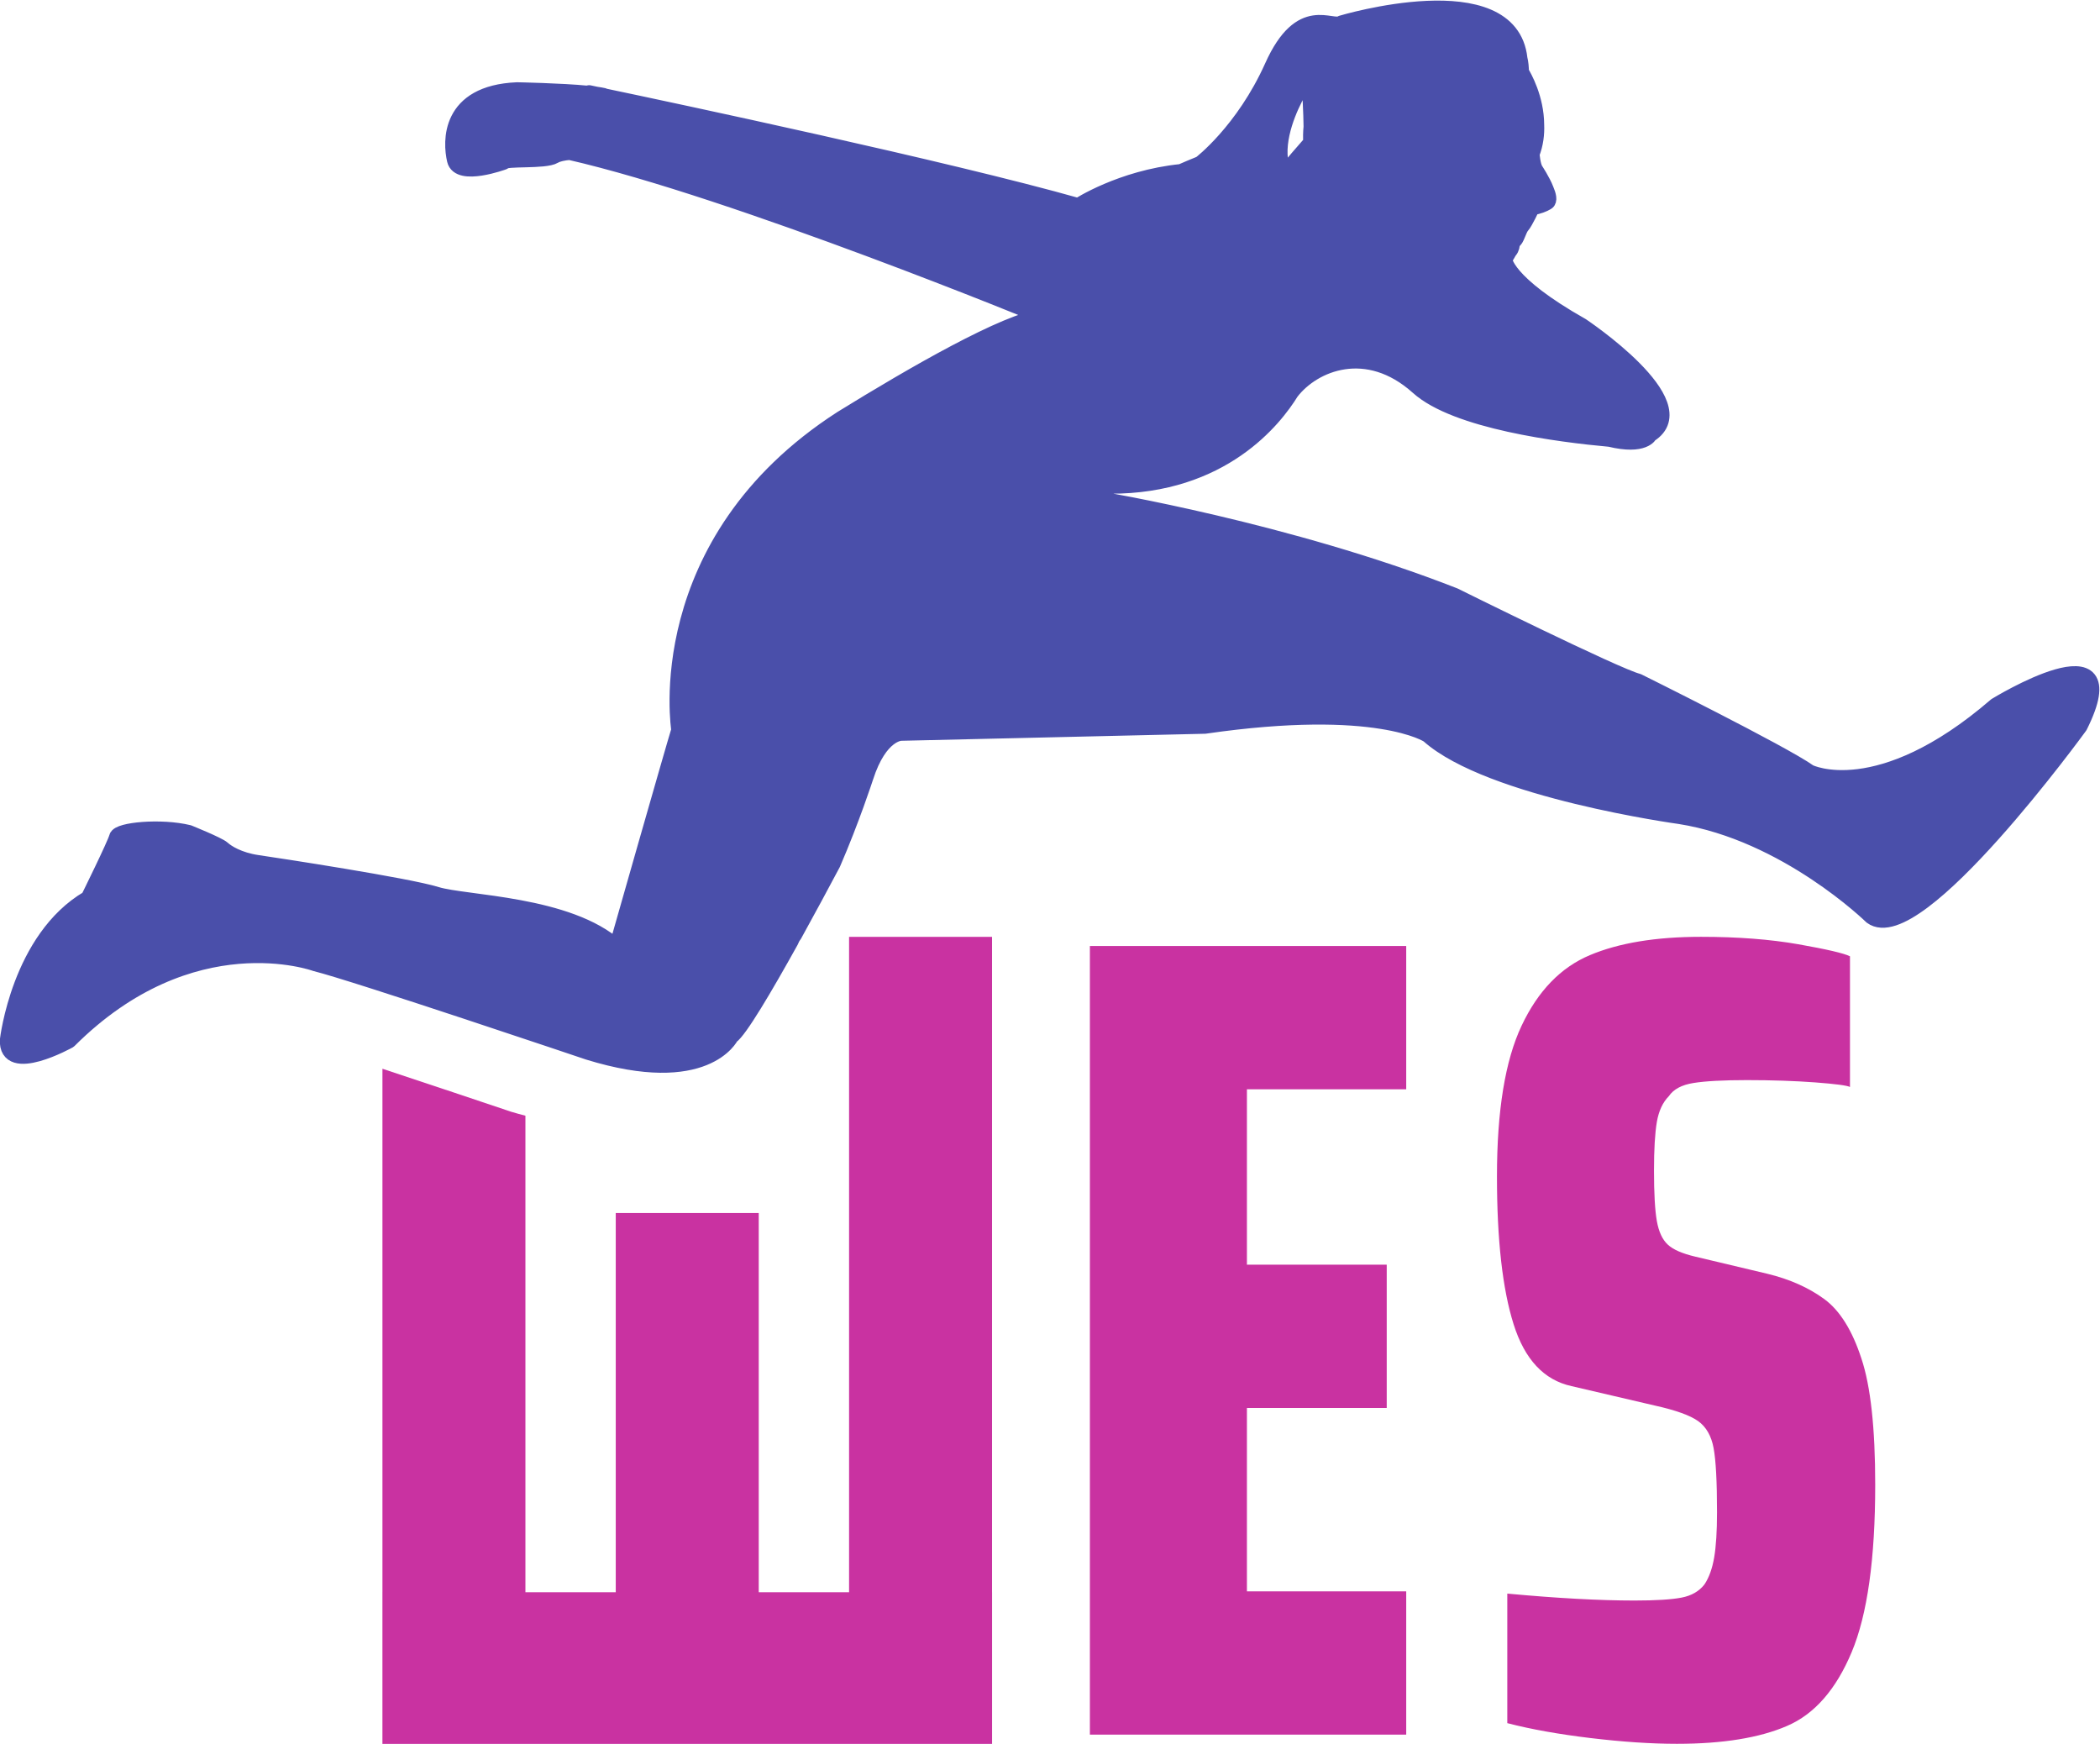
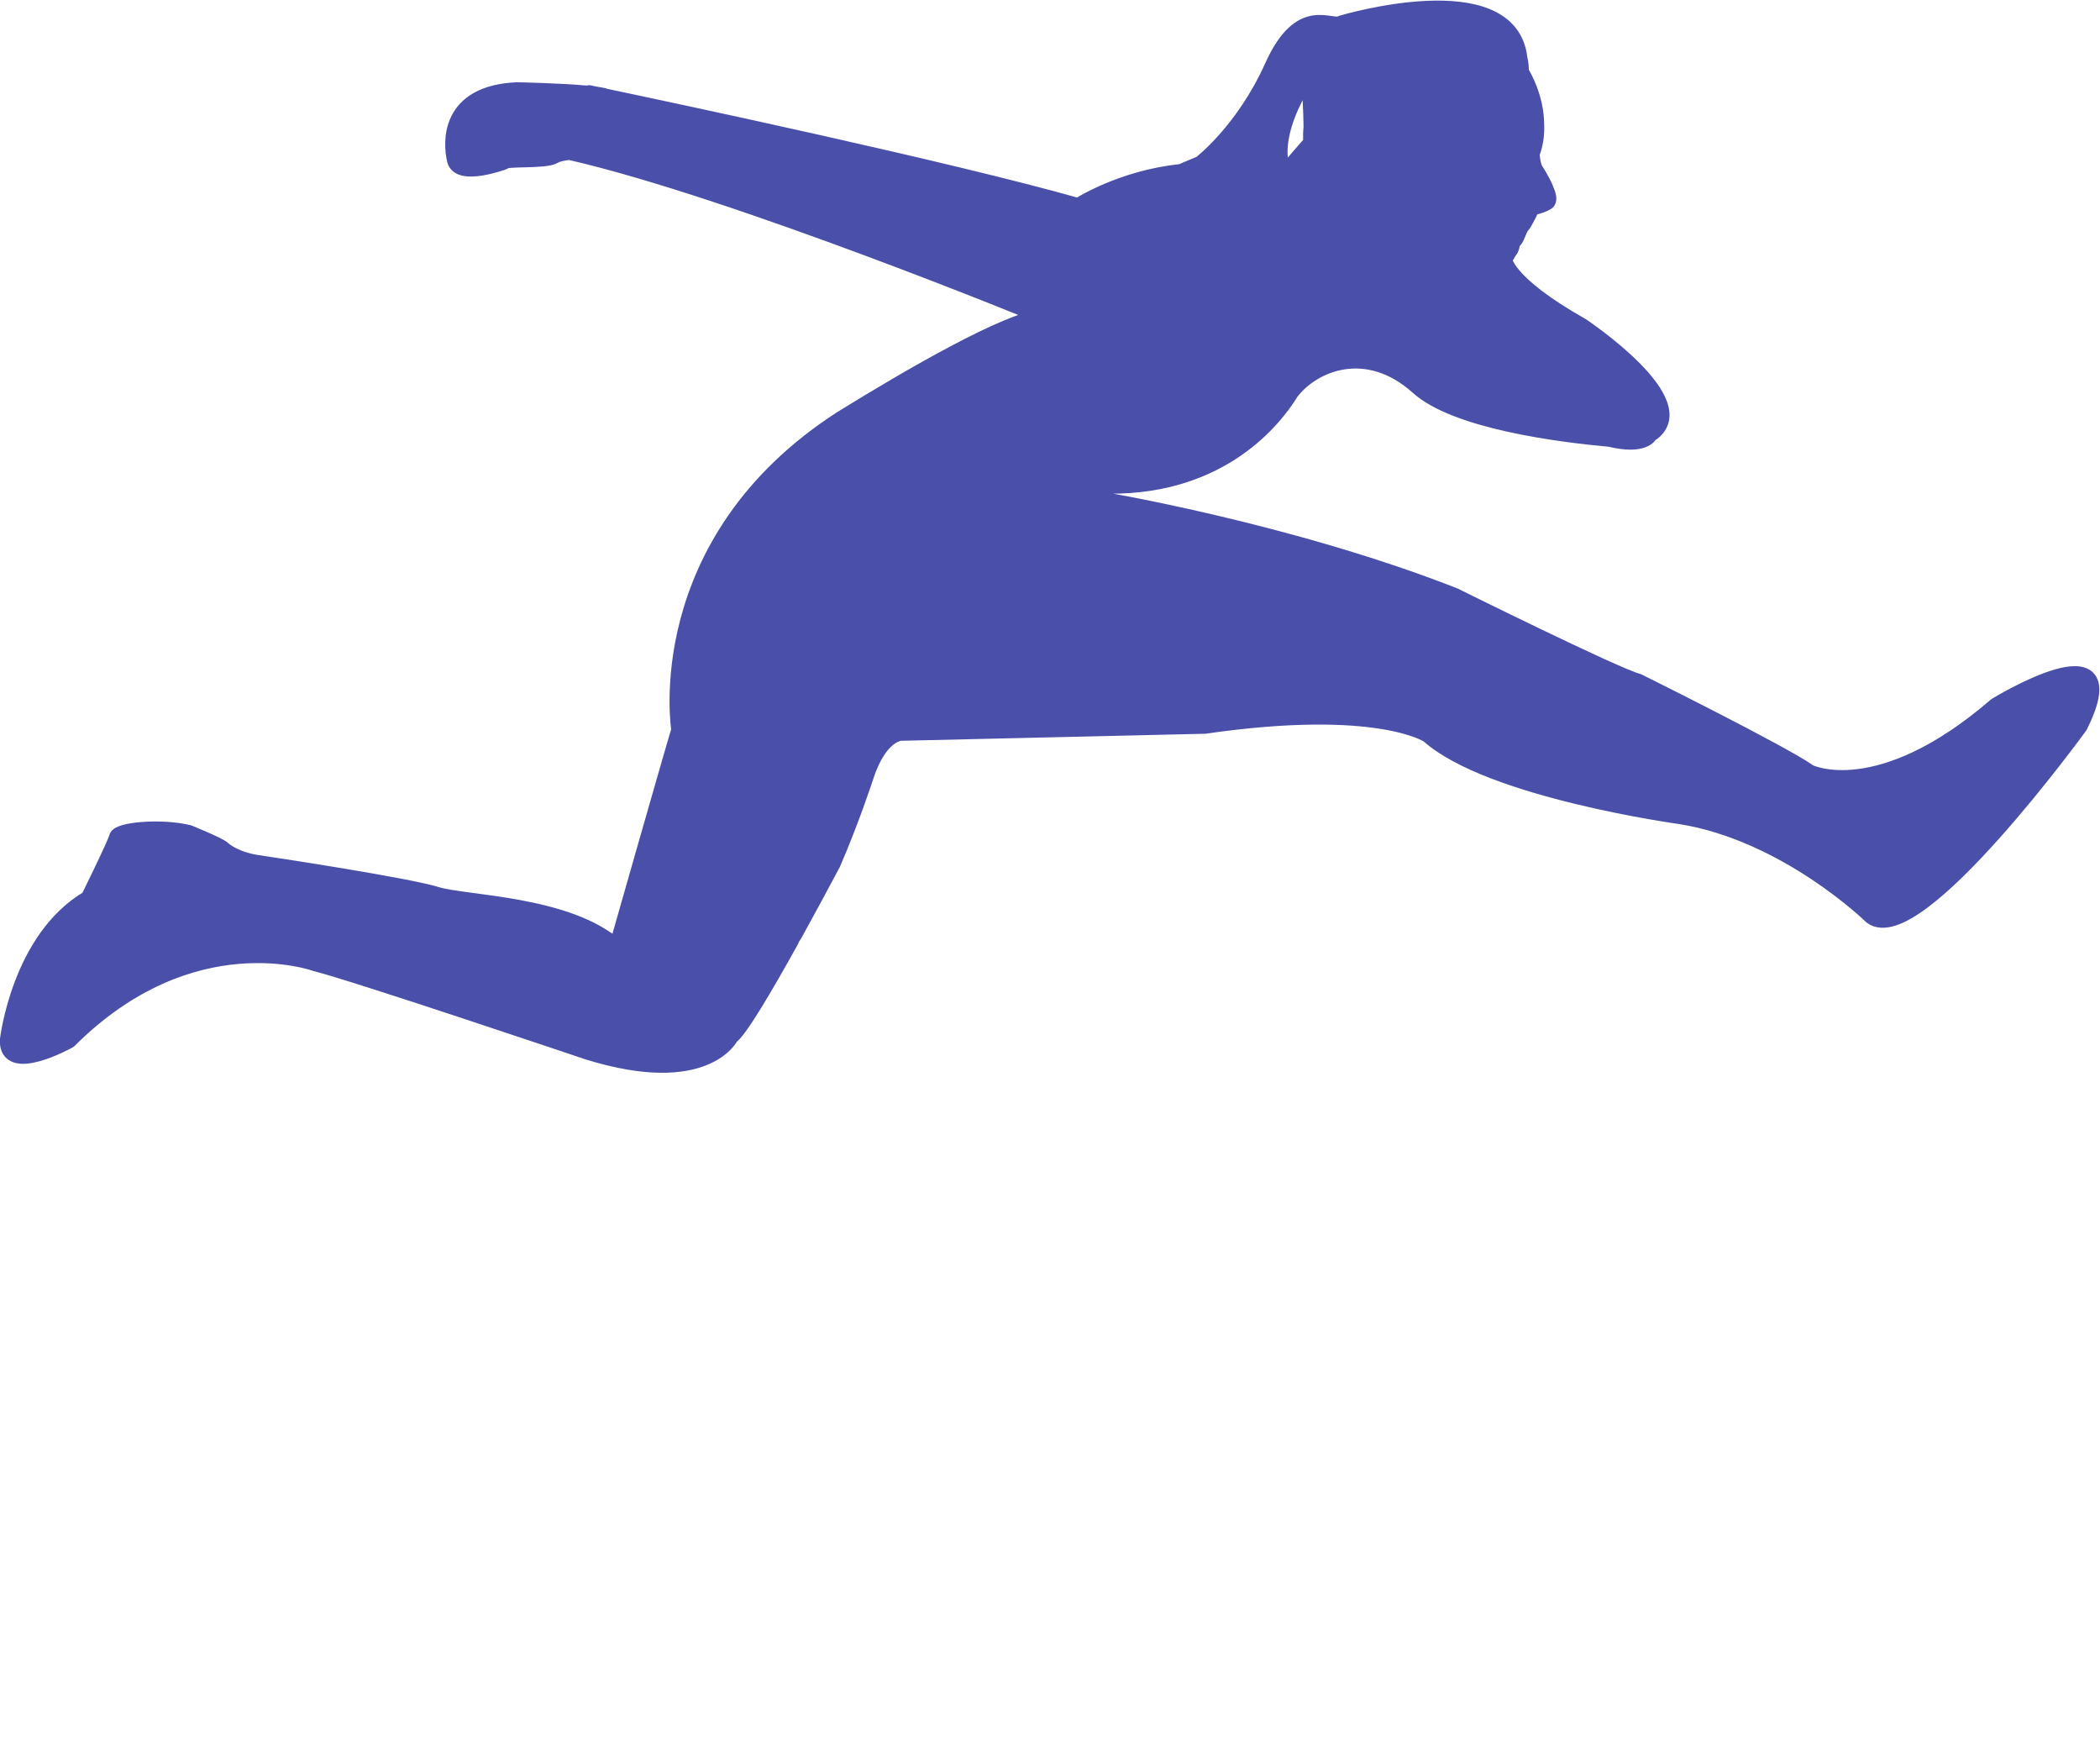
<svg xmlns="http://www.w3.org/2000/svg" width="532.77" height="442.32" version="1.1" viewBox="0 0 532.77 442.32">
  <g transform="matrix(1.333 0 0 -1.333 -113.21 601.3)">
    <g transform="scale(.1)">
      <g fill="#c932a1">
-         <path d="m2923.6 1209.8v1500.8h602.03v-272.69h-303.18v-333.77h266.09v-272.69h-266.09v-348.99h303.18v-272.66h-602.03" />
-         <path d="m3876.2 1203.3c-60.43 7.27-113.12 16.67-158.19 28.36v246.52c94.52-8.76 175.23-13.18 242.12-13.18 40.71 0 70.52 1.87 89.43 5.53 18.9 3.61 33.46 11.97 43.64 25.04 8.76 13.05 14.92 30.2 18.54 51.27 3.61 21.11 5.44 49.78 5.44 86.16 0 58.17-2.17 98.87-6.53 122.16-4.31 23.25-14.19 40.34-29.41 51.3-15.29 10.86-42.57 20.7-81.86 29.44l-159.2 37.13c-52.39 11.56-89.08 50.79-110.17 117.76-21.11 66.89-31.66 160.62-31.66 281.37 0 125.07 15.63 220.66 46.94 286.84 31.23 66.17 74.53 110.88 129.81 134.14 55.23 23.29 125.74 34.92 211.55 34.92 69.86 0 131.61-4.74 185.43-14.19 53.8-9.48 86.5-17.1 98.14-22.85v-248.71c-5.78 2.92-28 5.81-66.49 8.72-38.57 2.85-81.84 4.34-129.78 4.34-45.13 0-78.97-1.86-101.45-5.47-22.54-3.56-38.16-11.95-46.91-24.99-11.66-11.71-19.27-28.12-22.92-49.1-3.61-21.18-5.44-52.08-5.44-92.79 0-43.52 1.83-75.59 5.44-95.97 3.65-20.35 10.56-35.22 20.76-44.68 10.1-9.53 27.61-17.11 52.33-22.94l137.43-32.65c42.19-10.25 78.17-26.25 107.97-47.99 29.81-21.8 53.44-59.72 70.9-113.51 17.46-52.25 26.19-132.28 26.19-239.87 0-141.12-14.92-247.29-44.75-318.51-29.82-71.26-70.87-118.23-123.26-140.65-52.32-22.62-122.14-33.94-209.37-33.94-49.48 0-104.36 3.76-164.67 10.99" />
-         <path d="m2737.4 2728h-272.13v-1247.2h-171.91v721.66h-272.14v-721.66h-171.93v906.81c-9.01 2.49-17.8 4.63-27.04 7.51-56.21 18.95-149.15 50.11-245.09 81.88v-996.2h-0.03v-288.6h1160.3v288.6h-0.05v1247.2" />
-       </g>
+         </g>
      <path d="m3313.4 4323.5c8.67 20.75 21.32 33.65 21.32 33.65 2.04 1.49 3.27 2.08 5.05 3.3 3.78-26.4 5.05-64.33 5.48-90.81-1.06-10.49-1.18-20.59-0.56-30.29-3.89-4.44-48.7-55.12-49.86-60l-1.45-0.57c-21.98 47.69 2.88 110.99 20.02 144.72zm1334.6-1155.4c-223.43-192.63-355-126.98-355-126.98-50.58 36.19-326.45 172.97-326.45 172.97-40.41 9.87-349.15 163.1-349.15 163.1-315.96 123.94-676.14 183.8-676.14 183.8l20.47 25.33c213.88-0.79 313.79 127.96 344.72 178.34 42.22 55.05 144.78 96.99 241.84 9.74 72.23-64.96 268.85-90.15 364.89-98.86 65.74-15.9 75.91 8.45 75.91 8.45 92.92 58.49-129.58 206.8-129.58 206.8-147.16 83.1-147.21 126.51-147.21 127.12 4.86 6.43 7.63 13.13 10.11 16.05 3.96 4.68 4.3 9.9 4.61 13.72 1.02 1.72 1.93 3.42 2.33 5.12l0.35 0.22c5.16-0.46 9.81 21.34 16.17 28.26 6.31 7.11 18.99 34.74 18.99 34.74 13.02 2.58 21.99 6.01 28.39 9.9 5.48 2.97 3 13.28-1.8 24.38-6.3 16.36-19.82 36.71-19.82 36.71h0.04c-5.75 8.49-7.24 31.05-7.24 31.05 7.39 19 9.51 37.7 8.79 55.38-0.23 50.48-23.58 91.39-28.99 100.19-0.14 9.17-0.92 17.86-2.84 25.56-17.73 163.83-338.77 67.3-338.77 67.3-18.9-12.88-76.59 40.69-131.71-82.26-55.12-122.99-136.87-185.08-136.87-185.08-13.4-5.38-25.33-10.47-36.65-15.43-114.57-11.57-195.94-64.89-195.94-64.89-247.7 70.2-772.29 181.57-901.55 208.71l-2.02 0.96c-3.55 0.84-8.66 1.61-14.1 2.42-7.8 1.67-13.26 2.81-13.26 2.81l-2.96-0.95c-50.62 4.96-134.15 6.54-134.15 6.54-130.93-5.52-126.51-98.57-118.41-133.16 8.14-34.49 92.54-3.38 92.54-3.38 2.89 7.95 78.84 0.78 96.74 11.62 6.68 3.99 17.8 6.07 29.17 7.11 316.69-72.43 901.43-313.14 901.43-313.14-70.12-7.79-248-110.36-383.78-194.22-367.03-236.45-309.2-592.54-309.2-592.54-11.05-35.34-118.78-413.6-118.78-413.6-92.04 83.36-288.42 83.36-343.17 100.32-54.69 17.06-304.21 55.09-340.43 60.35-36.21 5.29-58.57 19.69-66.53 27.08-8.06 7.35-64.61 30.14-64.61 30.14-52.79 12.93-133.22 5.29-136.48-8.15-3.32-13.45-54.2-116.43-54.2-116.43-131.33-76.67-153.61-269.4-153.61-269.4-3.59-68.07 116.37-1.14 116.37-1.14 233.35 233.03 469.22 146.65 469.22 146.65 72.37-17.75 519.2-168.54 519.2-168.54 223.99-69.21 271.5 29.77 271.5 29.77 15.93 10.26 64.56 92.69 113.84 181.44 1.52 3.91 3.53 7.87 6.66 11.97 26.25 47.49 52.27 95.93 73.29 135.46 35.85 82.57 62.36 164.12 62.36 164.12h0.02c27.2 85 67.71 84.47 67.71 84.47l578.15 13.38c329.48 47.71 425.36-17.48 425.36-17.48 117.09-104.91 478.61-154.39 478.61-154.39 202.82-31.93 364.96-190.81 364.96-190.81 86.67-64.04 396.09 362.19 396.09 362.19 98.4 197.32-159.43 39.09-159.43 39.09" fill="#4a4faa" stroke="#4a4faa" stroke-linecap="round" stroke-linejoin="round" stroke-width="30" style="paint-order:normal" />
    </g>
  </g>
</svg>